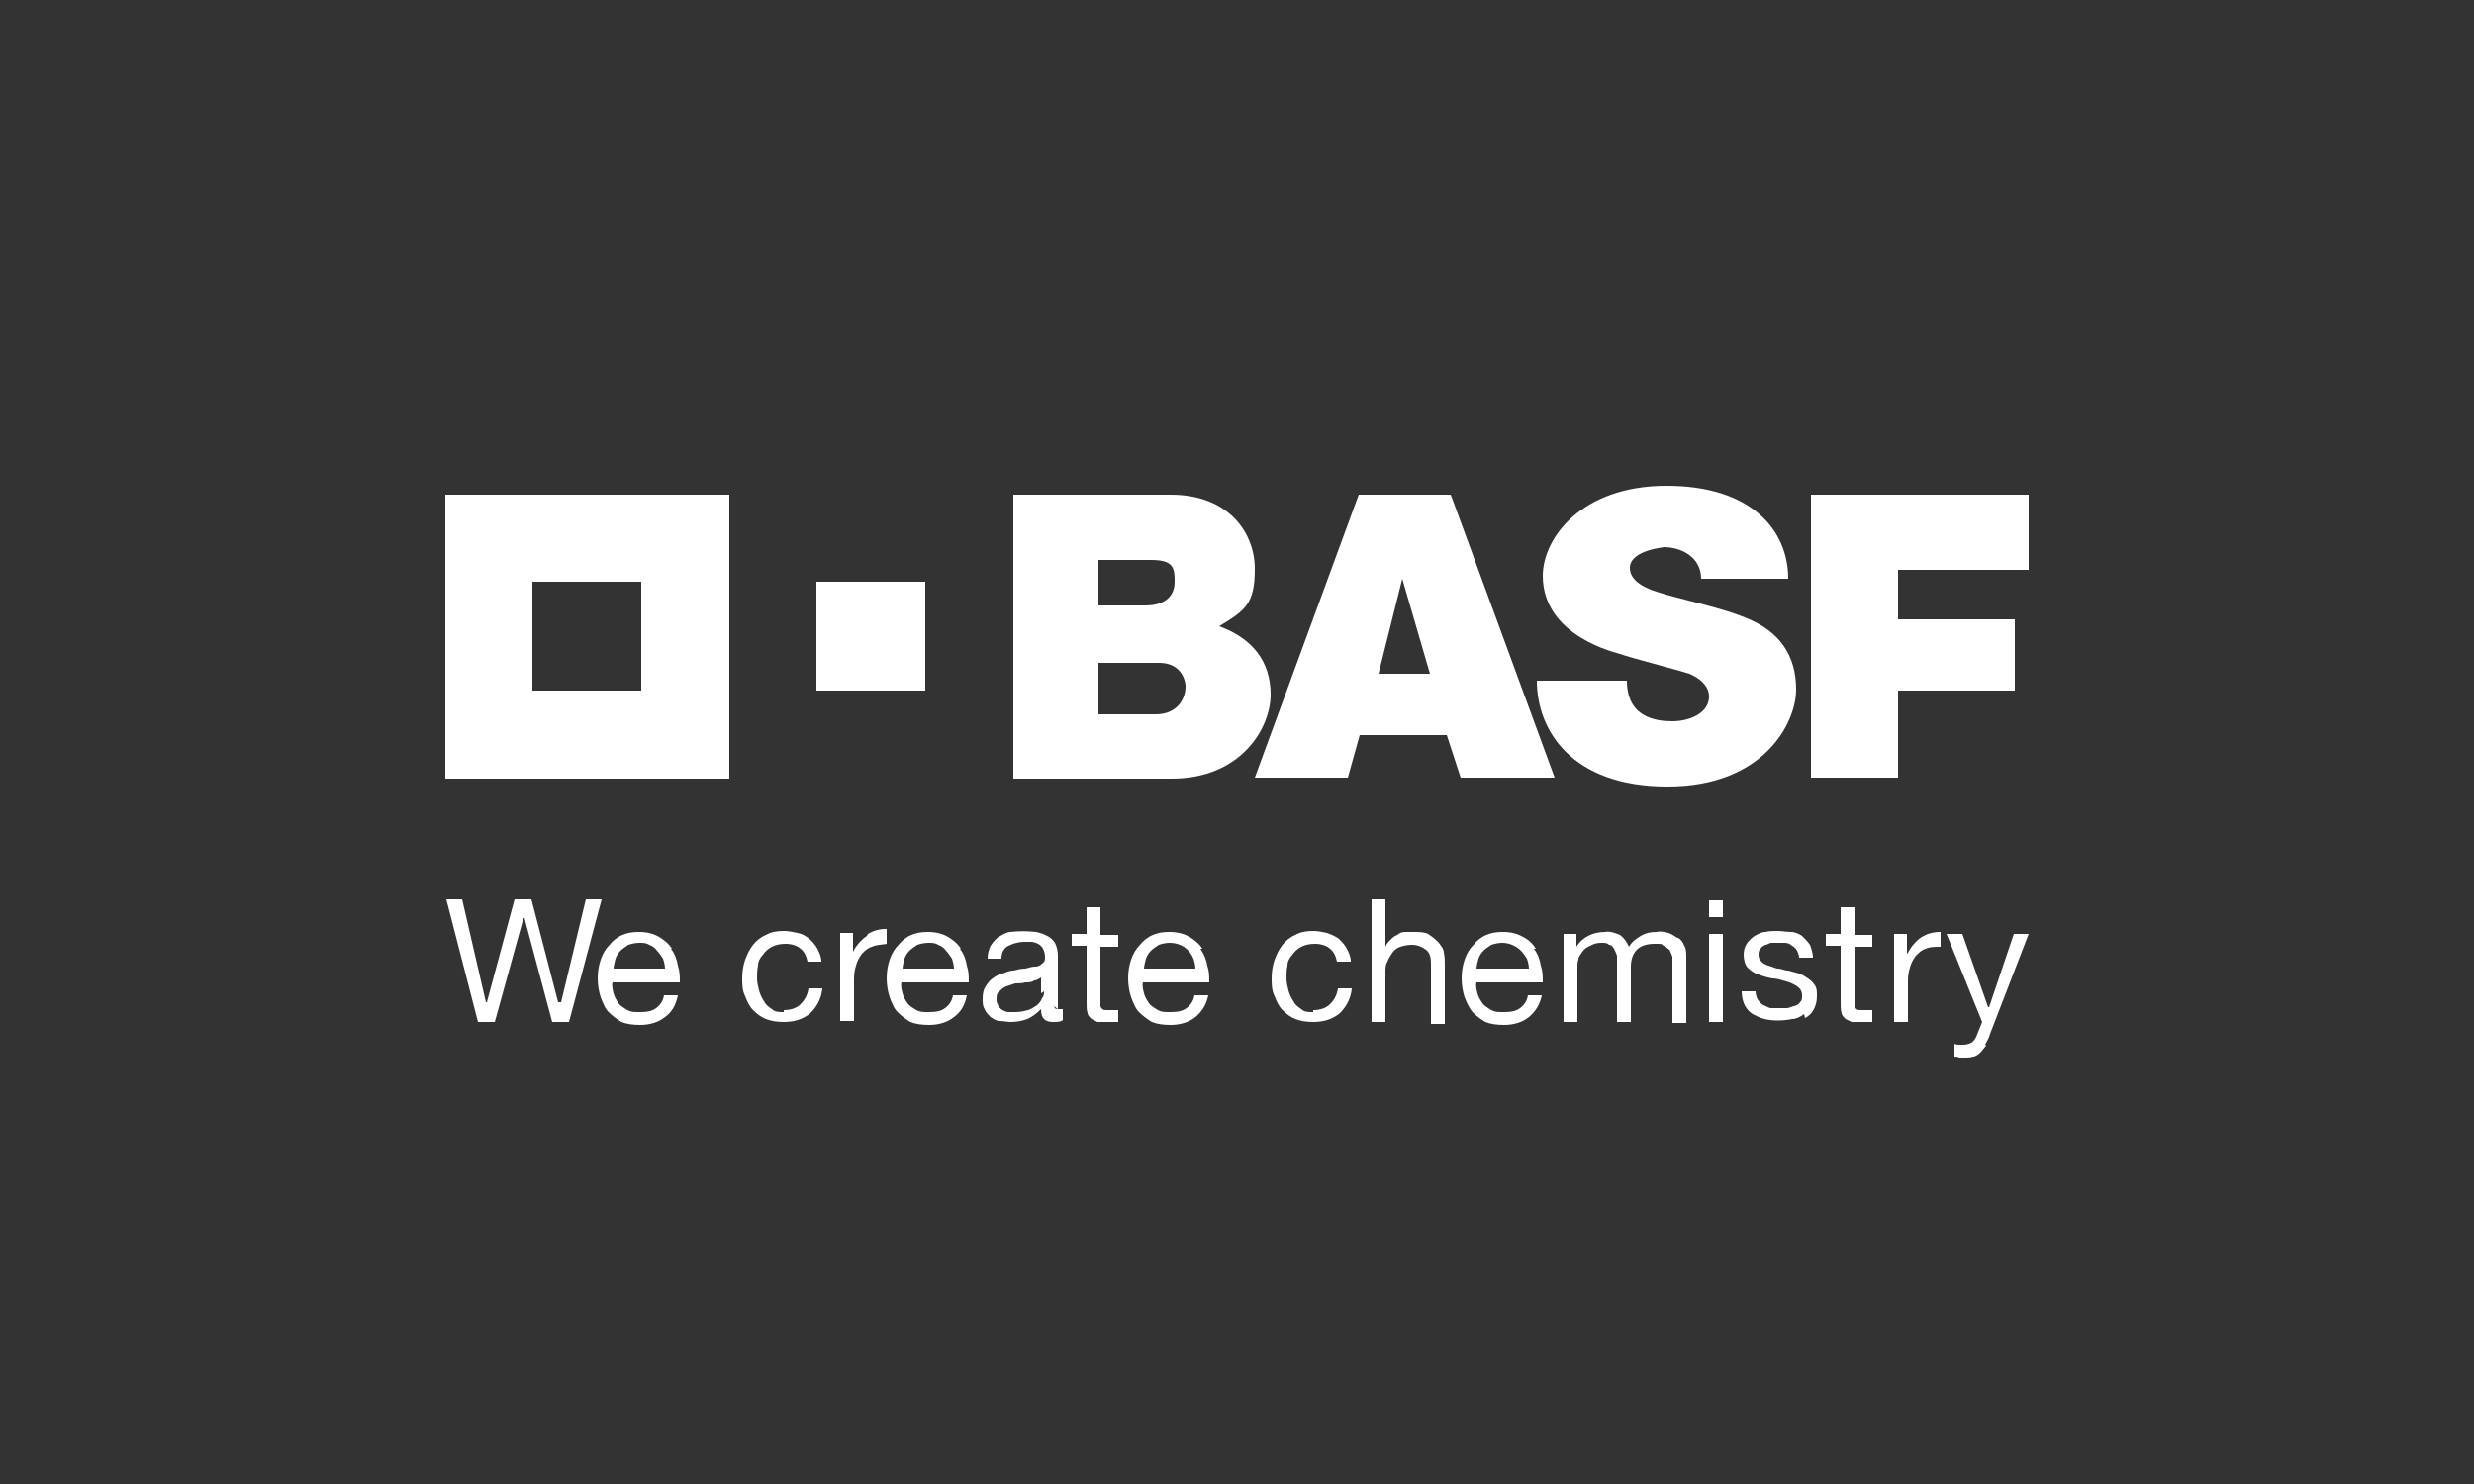
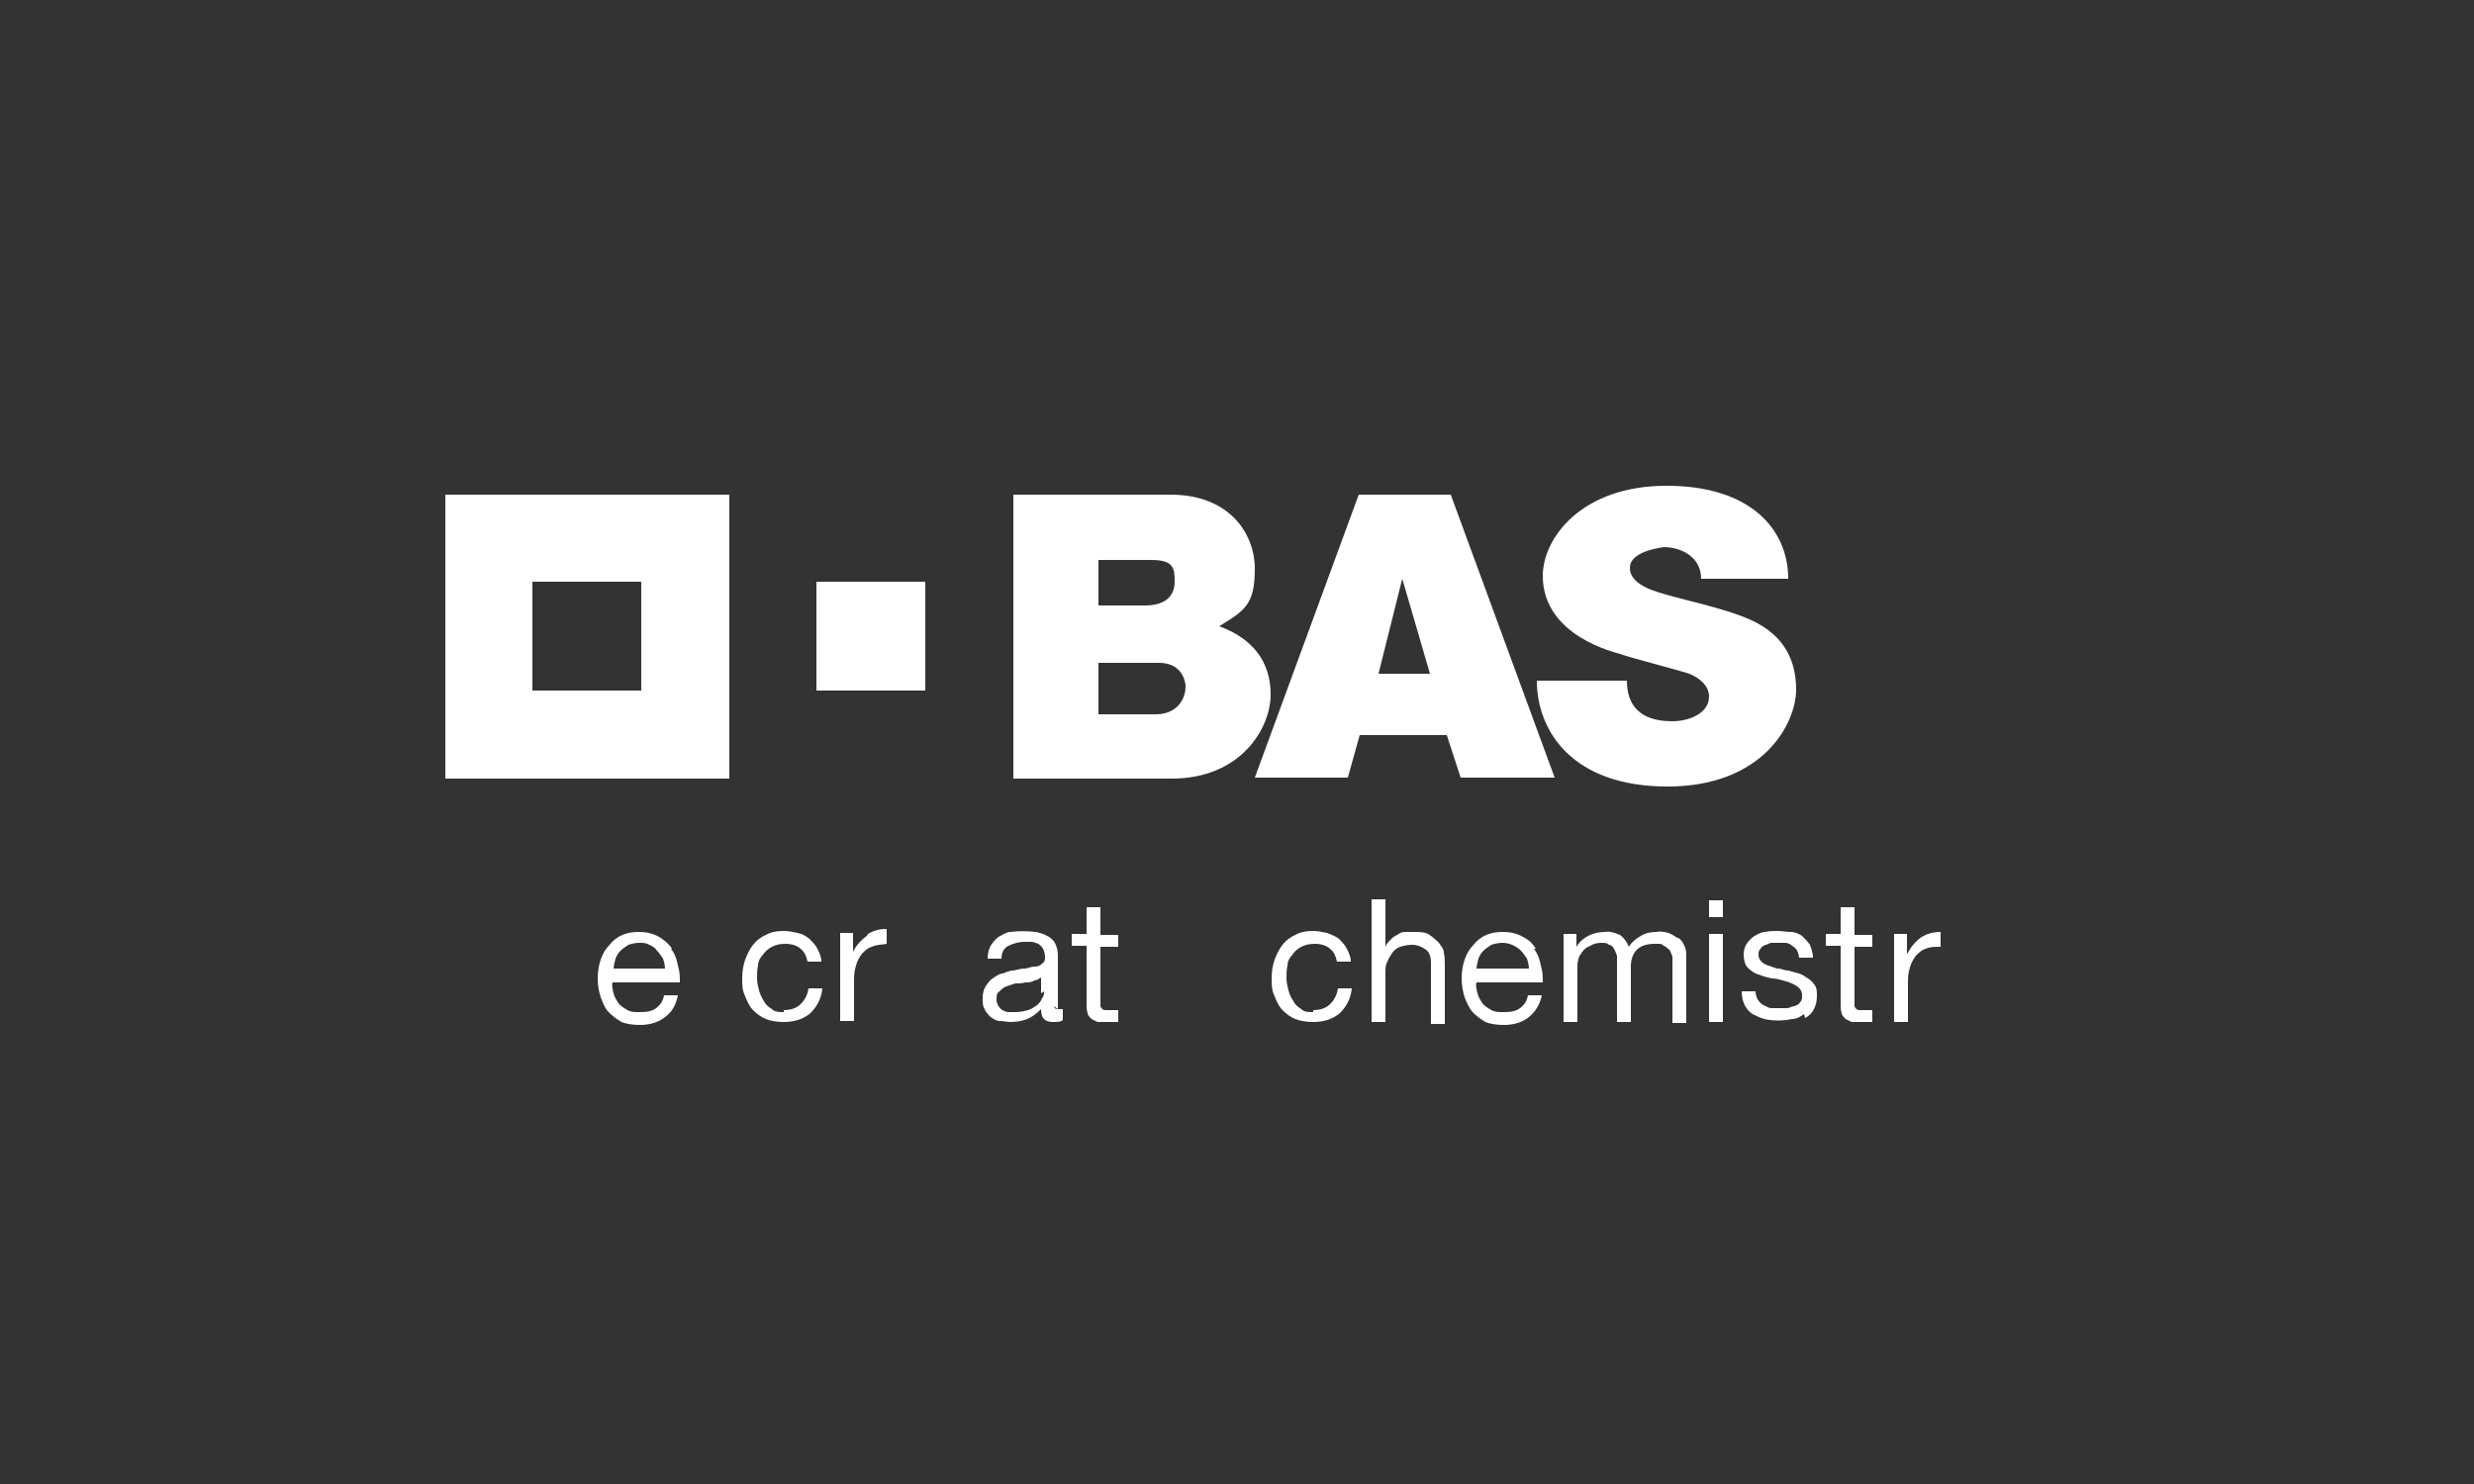
<svg xmlns="http://www.w3.org/2000/svg" id="Logo_groesser" version="1.1" viewBox="0 0 250 150">
  <rect x="0" y="0" width="250" height="150" fill="#333333" stroke="none" />
  <defs>
    <style>
      .st0 {
        fill: #fff;
      }
    </style>
  </defs>
  <g id="Ebene_2">
    <g id="BASFw_wh100db_4c">
      <path class="st0" d="M45,50v28.7h28.7v-28.7h-28.7ZM64.8,69.8h-11v-11h11v11Z" />
      <path class="st0" d="M82.5,58.8h11v11h-11v-11h0Z" />
      <path class="st0" d="M102.3,50h16c5.9,0,8.5,3.9,8.5,7.5s-1,4.2-3.6,5.8c3.3,1.2,5.2,3.5,5.2,6.9s-3,8.5-10,8.5h-16v-28.7h0ZM111,72.2h5.8c2.1,0,3-1.5,3-2.8,0,.6.3-2.4-2.7-2.4h-6.1v5.1h0ZM111.1,61.2h4.6c2.1,0,3-1,3-2.4s-.1-2.2-2.4-2.2h-5.3v4.6Z" />
      <path class="st0" d="M137.4,50h9.2l10.5,28.6h-9.5l-1.4-4.3h-8.8l-1.2,4.3h-9.4l10.5-28.6ZM141.7,58.5l-2.4,9.6h5.2l-2.8-9.6h0Z" />
      <path class="st0" d="M171.9,58.5h8.8c0-4.9-3.7-9.4-12.3-9.4s-12.5,5.3-12.5,9.1c0,6.2,7.6,7.8,7.8,7.9,1.1.4,5.8,1.6,7,2,1,.4,2,1.2,2,2.3,0,1.7-2,2.5-3.7,2.5s-4.6-.4-4.6-4.1h-9.1c0,5,3.5,10.7,13.2,10.7s13-6.4,13-9.8-1.6-5.9-5.2-7.3c-2.2-.9-5.8-1.7-7.6-2.2-.9-.3-4-.9-4-2.8s3.9-2.1,3.4-2.1c1.8,0,3.8,1,3.8,3.2h0Z" />
-       <path class="st0" d="M183,50h22v7.6h-13.2v5h11.8v7.2h-11.8v8.8h-8.8v-28.7s0,0,0,0Z" />
-       <path class="st0" d="M56.4,101.3h0s-2.7-10.4-2.7-10.4h-1.7l-2.8,10.4h-.1s-2.4-10.4-2.4-10.4h-1.6l3.2,12.4h1.7l2.9-10.5h.1s2.8,10.5,2.8,10.5h1.7l3.3-12.4h-1.6l-2.5,10.4h-.1Z" />
      <path class="st0" d="M67.9,95.9c-.3-.5-.8-.9-1.3-1.2-.5-.3-1.2-.5-2-.5s-1.2.1-1.7.3c-.5.2-1,.6-1.3,1-.4.4-.7.9-.9,1.5-.2.6-.3,1.2-.3,1.9,0,.6.1,1.3.3,1.9.2.5.4,1.1.8,1.5.4.4.8.7,1.3,1,.5.2,1.1.3,1.9.3,1,0,1.9-.3,2.5-.8.7-.5,1.1-1.2,1.3-2.2h-1.4c-.1.6-.4,1-.8,1.3s-.9.4-1.6.4-.9,0-1.3-.2c-.3-.2-.7-.4-.9-.7-.2-.3-.4-.6-.5-1-.1-.4-.2-.8-.1-1.1h0s6.8,0,6.8,0c0-.6,0-1.1-.2-1.7-.1-.6-.3-1.2-.7-1.7M62,98h0c0-.4.1-.7.2-1.1.1-.3.3-.6.5-.8s.5-.4.8-.6c.3-.1.7-.2,1.1-.2.4,0,.7,0,1,.2.3.1.6.3.8.6.2.2.4.5.6.8.1.3.2.7.2,1h0c0,0-5.3,0-5.3,0h0Z" />
      <path class="st0" d="M79.2,102.3c-.5,0-.9,0-1.2-.3-.3-.2-.6-.4-.8-.8-.2-.3-.4-.7-.5-1.1-.1-.4-.2-.8-.2-1.2s0-.9.1-1.3c0-.4.2-.8.5-1.1.2-.3.5-.6.9-.8.4-.2.8-.3,1.4-.3s1.2.2,1.5.5c.4.3.6.8.7,1.3h1.4c0-.5-.2-.9-.4-1.3-.2-.4-.5-.7-.8-1-.4-.3-.7-.5-1.2-.6-.5-.1-.9-.2-1.4-.2-.7,0-1.3.1-1.8.4-.5.2-1,.6-1.3,1-.4.5-.6,1-.8,1.5-.2.6-.3,1.2-.3,1.9,0,.6,0,1.2.3,1.8.2.5.4,1,.8,1.4.4.4.8.7,1.3.9.5.2,1.1.3,1.8.3,1.1,0,2-.3,2.7-.9.6-.6,1.1-1.4,1.2-2.5h-1.4c-.1.7-.4,1.2-.8,1.6-.4.4-1,.6-1.7.6" />
      <path class="st0" d="M87.6,94.6c-.6.4-1.1,1-1.4,1.6h0s0,0,0,0v-1.9h-1.3v8.9h1.4v-4c0-.5,0-1,.2-1.6.1-.4.3-.8.6-1.2.3-.3.6-.6,1-.7.4-.2.9-.2,1.5-.3v-1.5h-.1c-.7,0-1.3.2-1.8.5" />
-       <path class="st0" d="M97.1,95.9c-.3-.5-.8-.9-1.3-1.2-.5-.3-1.2-.5-2-.5s-1.2.1-1.7.3c-.5.2-1,.6-1.3,1-.4.4-.7.9-.9,1.5-.2.6-.3,1.2-.3,1.9,0,.6.1,1.3.3,1.9.2.5.4,1.1.8,1.5.4.4.8.7,1.3,1,.5.2,1.1.3,1.9.3,1,0,1.9-.3,2.5-.8.7-.5,1.1-1.2,1.3-2.2h-1.4c-.1.6-.4,1-.8,1.3s-.9.4-1.6.4-.9,0-1.3-.2c-.3-.2-.7-.4-.9-.7-.2-.3-.4-.6-.5-1-.1-.4-.2-.8-.1-1.1h0s6.8,0,6.8,0c0-.6,0-1.1-.2-1.7-.1-.6-.3-1.2-.7-1.7M91.2,98h0c0-.4.1-.7.2-1.1.1-.3.3-.6.5-.8s.5-.4.8-.6c.3-.1.7-.2,1.1-.2.4,0,.7,0,1,.2.3.1.6.3.8.6.2.2.4.5.6.8.1.3.2.7.2,1h0c0,0-5.3,0-5.3,0Z" />
      <path class="st0" d="M106.9,102c0-.2,0-.4,0-.8v-4.6c0-.5-.1-.9-.3-1.3-.2-.3-.5-.6-.8-.7-.3-.2-.7-.3-1.1-.4-.9-.1-1.8-.1-2.6,0-.4,0-.8.3-1.2.5-.3.2-.6.6-.8.9-.2.4-.3.8-.3,1.3h1.4c0-.7.3-1.1.7-1.3s1-.4,1.6-.4.5,0,.7,0c.2,0,.5.1.7.2.2.1.4.3.5.5.1.2.2.5.2.8s0,.5-.3.7c-.2.2-.4.3-.7.3-.3,0-.6.1-1,.2-.4,0-.8.1-1.2.2-.4,0-.8.2-1.1.3-.3,0-.7.3-1,.5-.3.2-.5.5-.7.8-.2.3-.3.7-.3,1.2s0,.8.2,1.1c.1.3.4.6.6.8.3.2.6.4.9.4.4,0,.8.1,1.1.1.6,0,1.2-.1,1.7-.3.5-.2,1-.6,1.4-1h0c0-.1,0,0,0,0,0,.5.1.8.3,1s.5.3.9.3.8,0,1-.2v-1.1c-.1,0-.3,0-.4,0-.3,0-.4,0-.5-.3M105.5,100.2c0,.2,0,.5-.2.7-.1.3-.3.5-.5.7-.3.2-.6.4-.9.5-.4.1-.8.2-1.3.2s-.4,0-.7,0c-.2,0-.4-.1-.6-.2-.2-.1-.3-.3-.4-.4-.1-.2-.2-.4-.2-.6,0-.4,0-.7.3-.9.2-.2.4-.4.7-.5.3-.1.6-.2.9-.3.3,0,.7,0,1-.1.3,0,.7,0,.9-.2.3,0,.5-.2.7-.3h0c0,0,0,1.6,0,1.6h0Z" />
-       <path class="st0" d="M121.5,95.9c-.3-.5-.8-.9-1.3-1.2-.5-.3-1.2-.5-2-.5s-1.2.1-1.7.3c-.5.2-1,.6-1.3,1-.4.4-.7.9-.9,1.5-.2.6-.3,1.2-.3,1.9,0,.6.1,1.3.3,1.9.2.5.4,1.1.8,1.5.4.4.8.7,1.3,1,.5.2,1.1.3,1.9.3,1,0,1.9-.3,2.5-.8.6-.5,1.1-1.2,1.3-2.2h-1.4c-.1.6-.4,1-.8,1.3s-.9.4-1.6.4-.9,0-1.3-.2c-.3-.2-.7-.4-.9-.7-.2-.3-.4-.6-.5-1-.1-.4-.2-.8-.1-1.1h0s6.7,0,6.7,0c0-.6,0-1.1-.2-1.7-.1-.6-.3-1.1-.7-1.7M115.6,98h0c0-.4.1-.7.2-1.1.1-.3.3-.6.5-.8s.5-.4.8-.6c.3-.1.7-.2,1.1-.2,1.1,0,2,.6,2.4,1.6.1.3.2.7.2,1h0c0,0-5.3,0-5.3,0h0Z" />
      <path class="st0" d="M132.7,102.3c-.5,0-.9,0-1.2-.3-.3-.2-.6-.4-.8-.8-.2-.3-.4-.7-.5-1.1-.1-.4-.2-.8-.2-1.2s0-.9.1-1.3c0-.4.2-.8.5-1.1.2-.3.5-.6.9-.8.4-.2.8-.3,1.4-.3s1.2.2,1.5.5c.4.3.6.8.7,1.3h1.4c0-.5-.2-.9-.4-1.3-.2-.4-.5-.7-.8-1-.4-.3-.7-.4-1.2-.6-.5-.1-.9-.2-1.4-.2-.7,0-1.3.1-1.8.4-.5.2-1,.6-1.3,1-.4.5-.6,1-.8,1.5-.2.6-.3,1.2-.3,1.9,0,.6,0,1.2.3,1.8.2.5.4,1,.8,1.4.4.4.8.7,1.3.9.5.2,1.1.3,1.8.3,1.1,0,2-.3,2.7-.9.6-.6,1.1-1.4,1.2-2.5h-1.4c-.1.7-.4,1.2-.8,1.6-.4.4-1,.6-1.7.6" />
      <path class="st0" d="M145.2,95.1c-.3-.3-.6-.5-.9-.7-.4-.2-.9-.2-1.5-.2s-.6,0-.8,0c-.3,0-.6.1-.8.3-.3.1-.5.3-.7.5-.2.2-.4.4-.5.7h0s0,0,0,0v-4.8h-1.4v12.4h1.4v-5c0-.4,0-.8.2-1.1.1-.3.3-.6.5-.9.2-.3.5-.5.8-.6.3-.1.7-.2,1.2-.2s1,.2,1.4.5.5.8.5,1.4v6.1h1.4v-5.9c0-.4,0-.9-.1-1.3,0-.4-.3-.7-.5-1" />
      <path class="st0" d="M155.2,95.9c-.3-.5-.7-.9-1.3-1.2-.5-.3-1.2-.5-2-.5s-1.2.1-1.7.3c-.5.2-1,.6-1.3,1-.4.4-.7.9-.9,1.5-.2.6-.3,1.2-.3,1.9,0,.6.1,1.3.3,1.9.2.5.4,1,.8,1.5.4.4.8.7,1.3,1,.5.2,1.1.3,1.9.3,1,0,1.9-.3,2.5-.8.6-.5,1.1-1.2,1.3-2.2h-1.4c-.1.6-.4,1-.8,1.3s-.9.4-1.6.4-.9,0-1.3-.2c-.3-.2-.7-.4-.9-.7-.2-.3-.4-.6-.5-1-.1-.4-.2-.8-.1-1.1h0s6.7,0,6.7,0c0-.6,0-1.1-.2-1.7-.1-.6-.3-1.2-.7-1.7M149.2,98h0c0-.4.1-.7.2-1.1.1-.3.3-.6.5-.8s.5-.4.8-.6c.3-.1.7-.2,1.1-.2.7,0,1.4.3,1.9.8.2.2.4.5.6.8.1.3.2.7.2,1h0c0,0-5.3,0-5.3,0h0Z" />
      <path class="st0" d="M169.5,94.8c-.3-.2-.6-.4-.9-.5-.4-.1-.8-.2-1.2-.1-.6,0-1.1.1-1.6.4-.5.3-.9.6-1.2,1.1h0c0,0,0,0,0,0-.2-.5-.5-.9-.9-1.2-.5-.2-1-.4-1.5-.3-1.2,0-2.3.5-2.9,1.5h0s0,0,0,0v-1.3h-1.3v8.9h1.4v-5.6c0-.2,0-.5.1-.7,0-.3.2-.5.4-.8.2-.3.5-.5.8-.6.3-.2.7-.3,1.1-.3s.6,0,.8.2c.2,0,.4.2.5.4.1.2.2.4.3.7,0,.3,0,.5,0,.8v5.9h1.4v-5.6c0-.7.2-1.3.6-1.7s1-.6,1.8-.6.7,0,.9.2c.2,0,.4.3.6.4.1.2.2.4.3.7,0,.3,0,.5,0,.8v5.9h1.4v-6.6c0-.5,0-.9-.2-1.2-.1-.3-.3-.6-.6-.8" />
      <path class="st0" d="M174.1,92.7h-1.4v-1.7h1.4v1.7ZM174.1,94.4h-1.4v8.9h1.4v-8.9Z" />
      <path class="st0" d="M182.4,102.9c.4-.2.7-.5.9-.9.2-.4.3-.8.3-1.3s0-.8-.2-1.1c-.2-.3-.4-.5-.7-.7-.3-.2-.6-.4-.9-.5-.4-.1-.7-.2-1.1-.3-.4,0-.7-.2-1-.2-.3,0-.6-.2-1-.3-.3-.1-.5-.2-.7-.4-.2-.2-.3-.4-.3-.7,0-.2,0-.4.2-.6.1-.2.3-.3.5-.4.2,0,.4-.2.6-.2.5,0,.9,0,1.4,0,.2,0,.5.1.7.3.2.1.4.3.5.5.1.2.2.5.2.7h1.4c0-.5-.2-1-.3-1.3-.2-.3-.5-.6-.8-.9-.3-.2-.7-.4-1.1-.4-.5,0-.9-.1-1.4-.1-.4,0-.8,0-1.2.1-.4,0-.7.2-1.1.4-.3.2-.6.5-.8.8-.2.3-.3.7-.3,1.1s.1,1,.4,1.3c.3.3.7.6,1.1.7.5.2.9.3,1.4.4.5,0,1,.2,1.4.3.4.1.8.3,1.1.5.3.2.5.5.5.9s0,.5-.2.7c-.1.2-.3.3-.6.4-.2,0-.5.2-.7.2-.5,0-1.1,0-1.6,0-.3,0-.5-.2-.8-.3-.2-.1-.4-.3-.6-.6-.1-.2-.2-.5-.2-.8h-1.4c0,.5.1,1,.3,1.4s.5.7.8.9c.4.2.8.4,1.2.5.9.2,1.8.2,2.8,0,.4,0,.8-.2,1.2-.5" />
      <path class="st0" d="M187.4,91.7h-1.4v2.7h-1.5v1.2h1.5v5.8c0,.4,0,.7.1,1,0,.2.2.4.4.6.2.1.4.2.6.3.3,0,.7,0,1,0h1.1v-1.2h-.6c-.2,0-.4,0-.6,0-.1,0-.3,0-.4-.1,0,0-.2-.2-.2-.3,0-.1,0-.3,0-.4v-5.6h1.8v-1.2h-1.8v-2.7h0Z" />
      <path class="st0" d="M111.2,91.7h-1.4v2.7h-1.5v1.2h1.5v5.8c0,.4,0,.7.1,1,0,.2.2.4.4.6.2.1.4.2.6.3.3,0,.6,0,1,0h1.1v-1.2h-.6c-.2,0-.4,0-.6,0-.1,0-.3,0-.4-.1,0,0-.2-.2-.2-.3,0-.1,0-.3,0-.4v-5.6h1.8v-1.2h-1.8v-2.7h0Z" />
      <path class="st0" d="M192.7,96.4h0s0,0,0,0v-2h-1.3v8.9h1.4v-3.9c0-.5,0-1,.2-1.6.1-.4.3-.8.6-1.2.3-.3.6-.6,1-.7.4-.2.9-.2,1.5-.2v-1.5c-.8,0-1.4.2-1.9.5-.6.4-1.1,1-1.4,1.6" />
-       <path class="st0" d="M200.6,105.6c.2-.4.4-.7.5-1.1l3.9-10.1h-1.5l-2.5,7.4h-.1s-2.6-7.4-2.6-7.4h-1.6l3.6,8.9h0s-.6,1.5-.6,1.5c-.1.2-.3.5-.5.6-.2.1-.5.2-.8.2s-.3,0-.5,0c-.1,0-.2,0-.4-.1v1.3c.2,0,.3,0,.5.1.2,0,.3,0,.5,0,.3,0,.6,0,.9-.1.2,0,.5-.2.7-.4.2-.2.4-.5.6-.7" />
    </g>
  </g>
</svg>